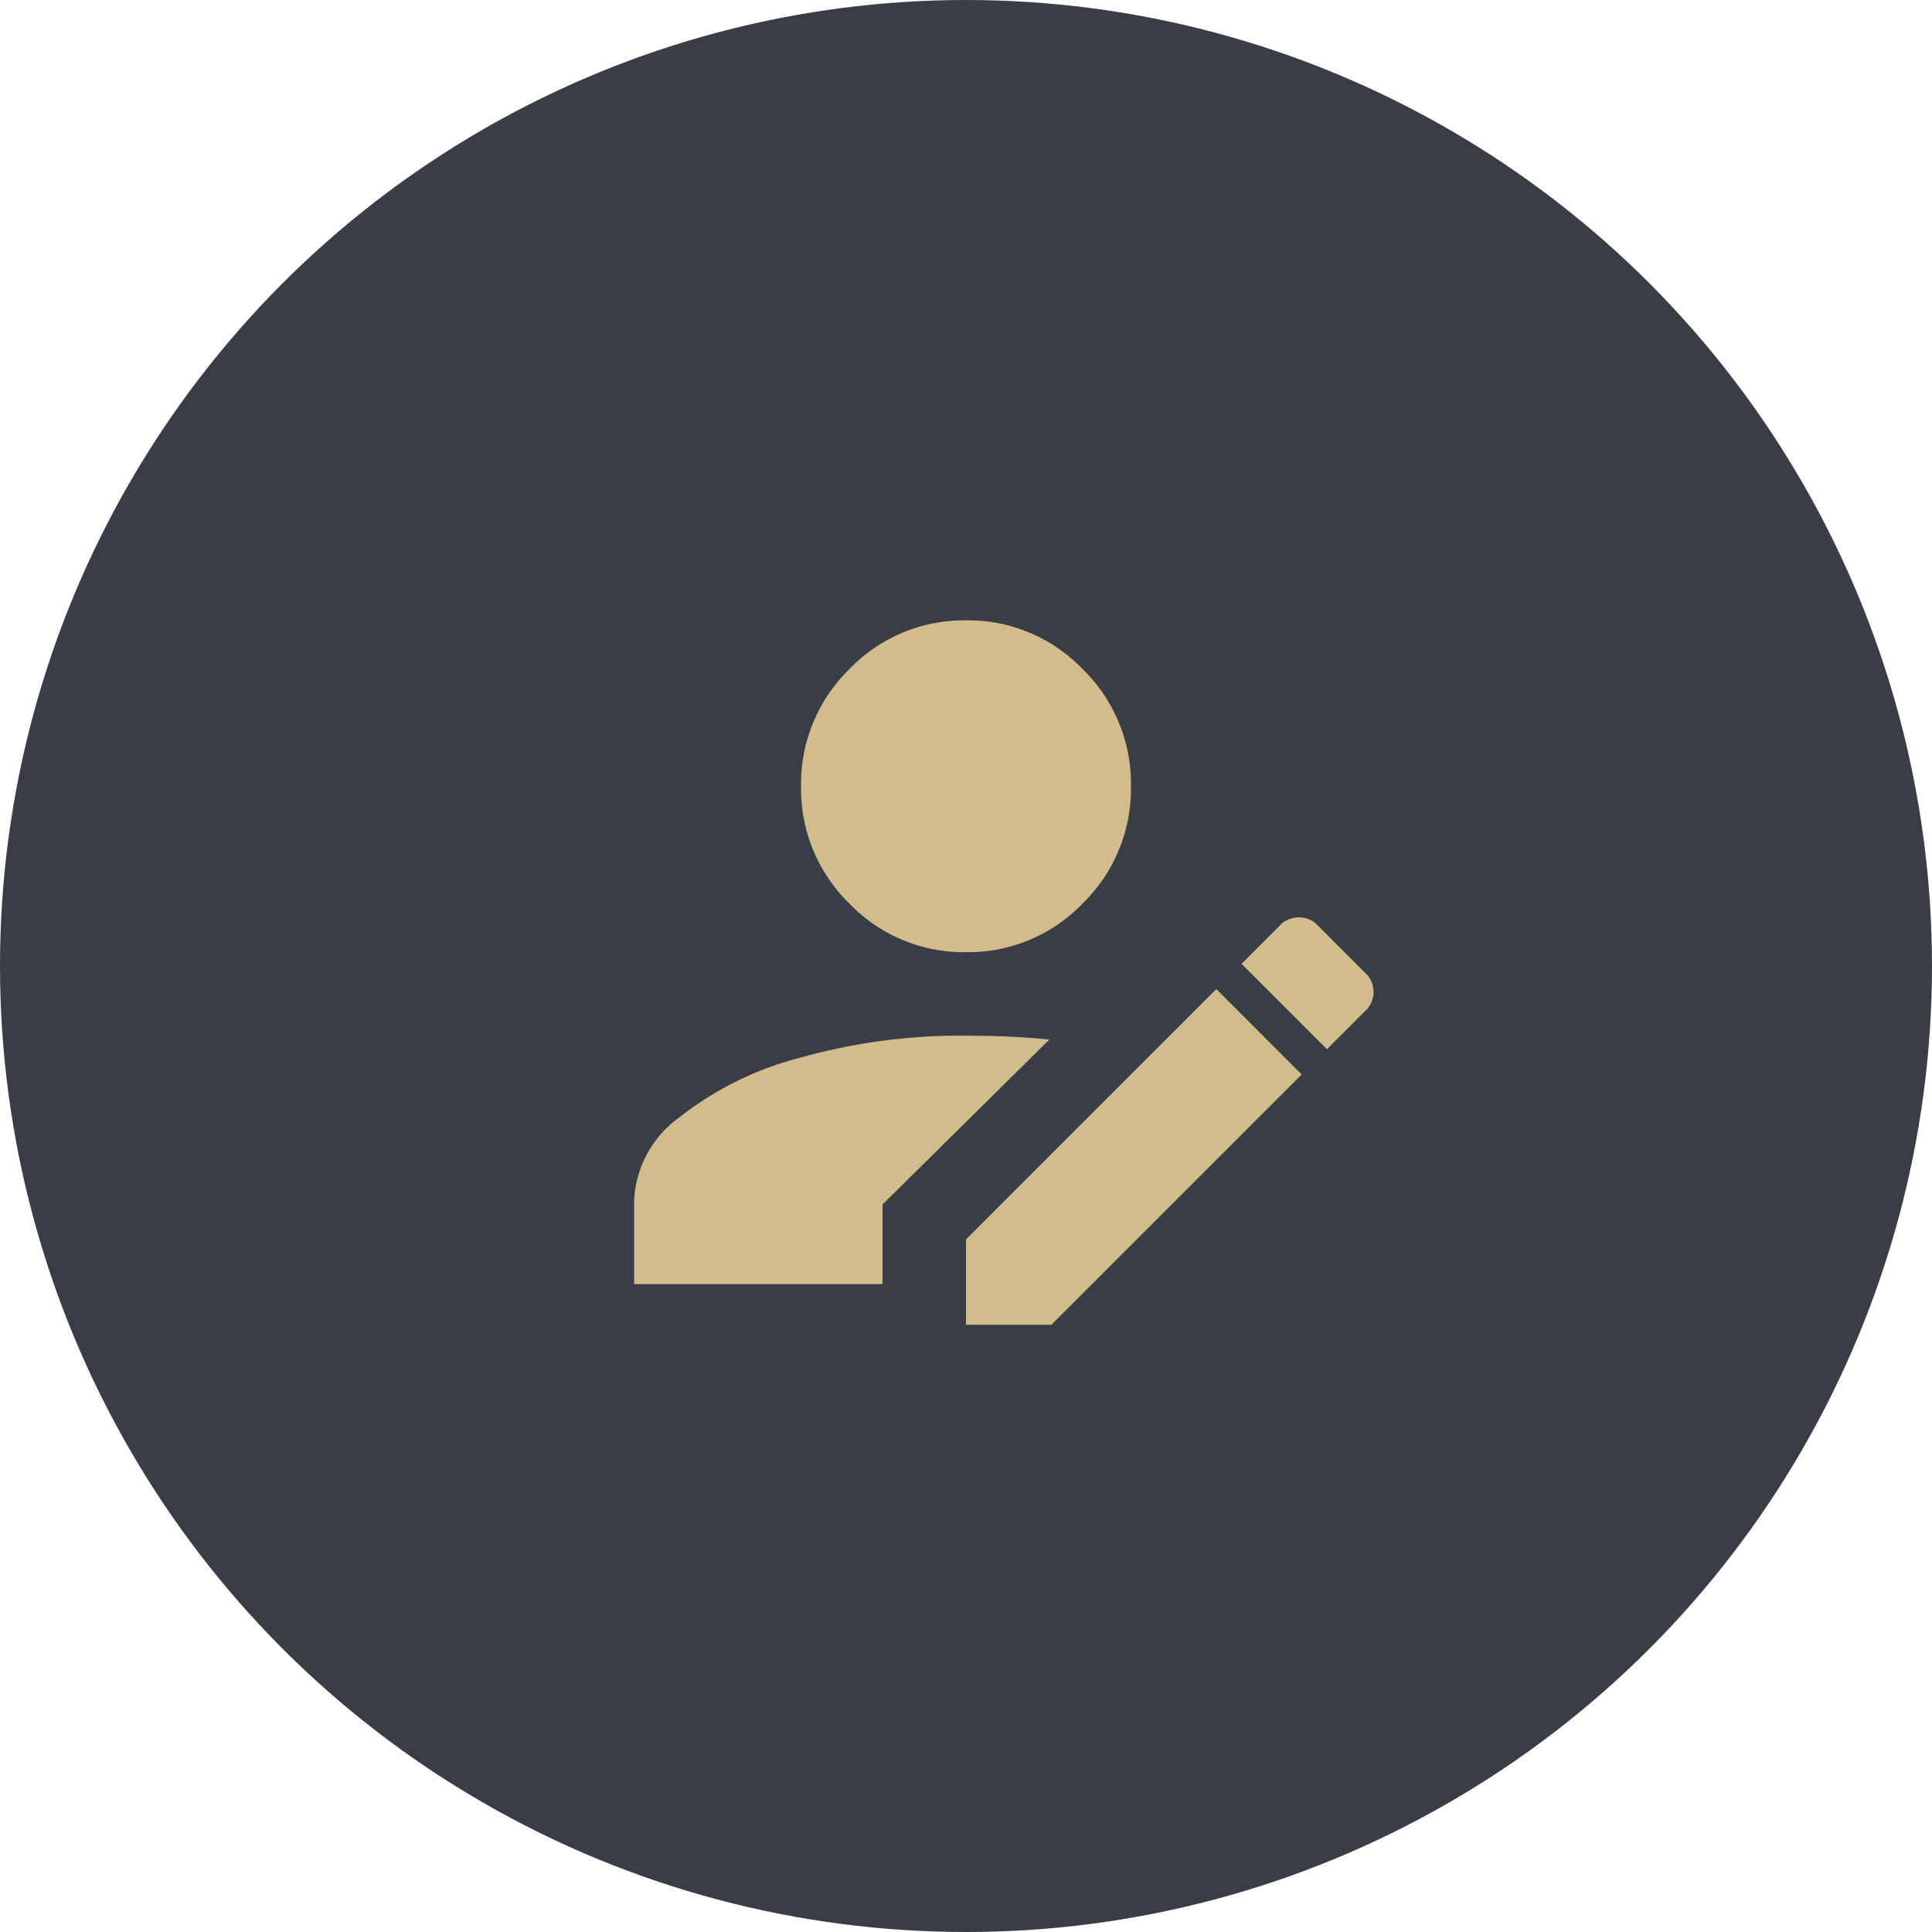
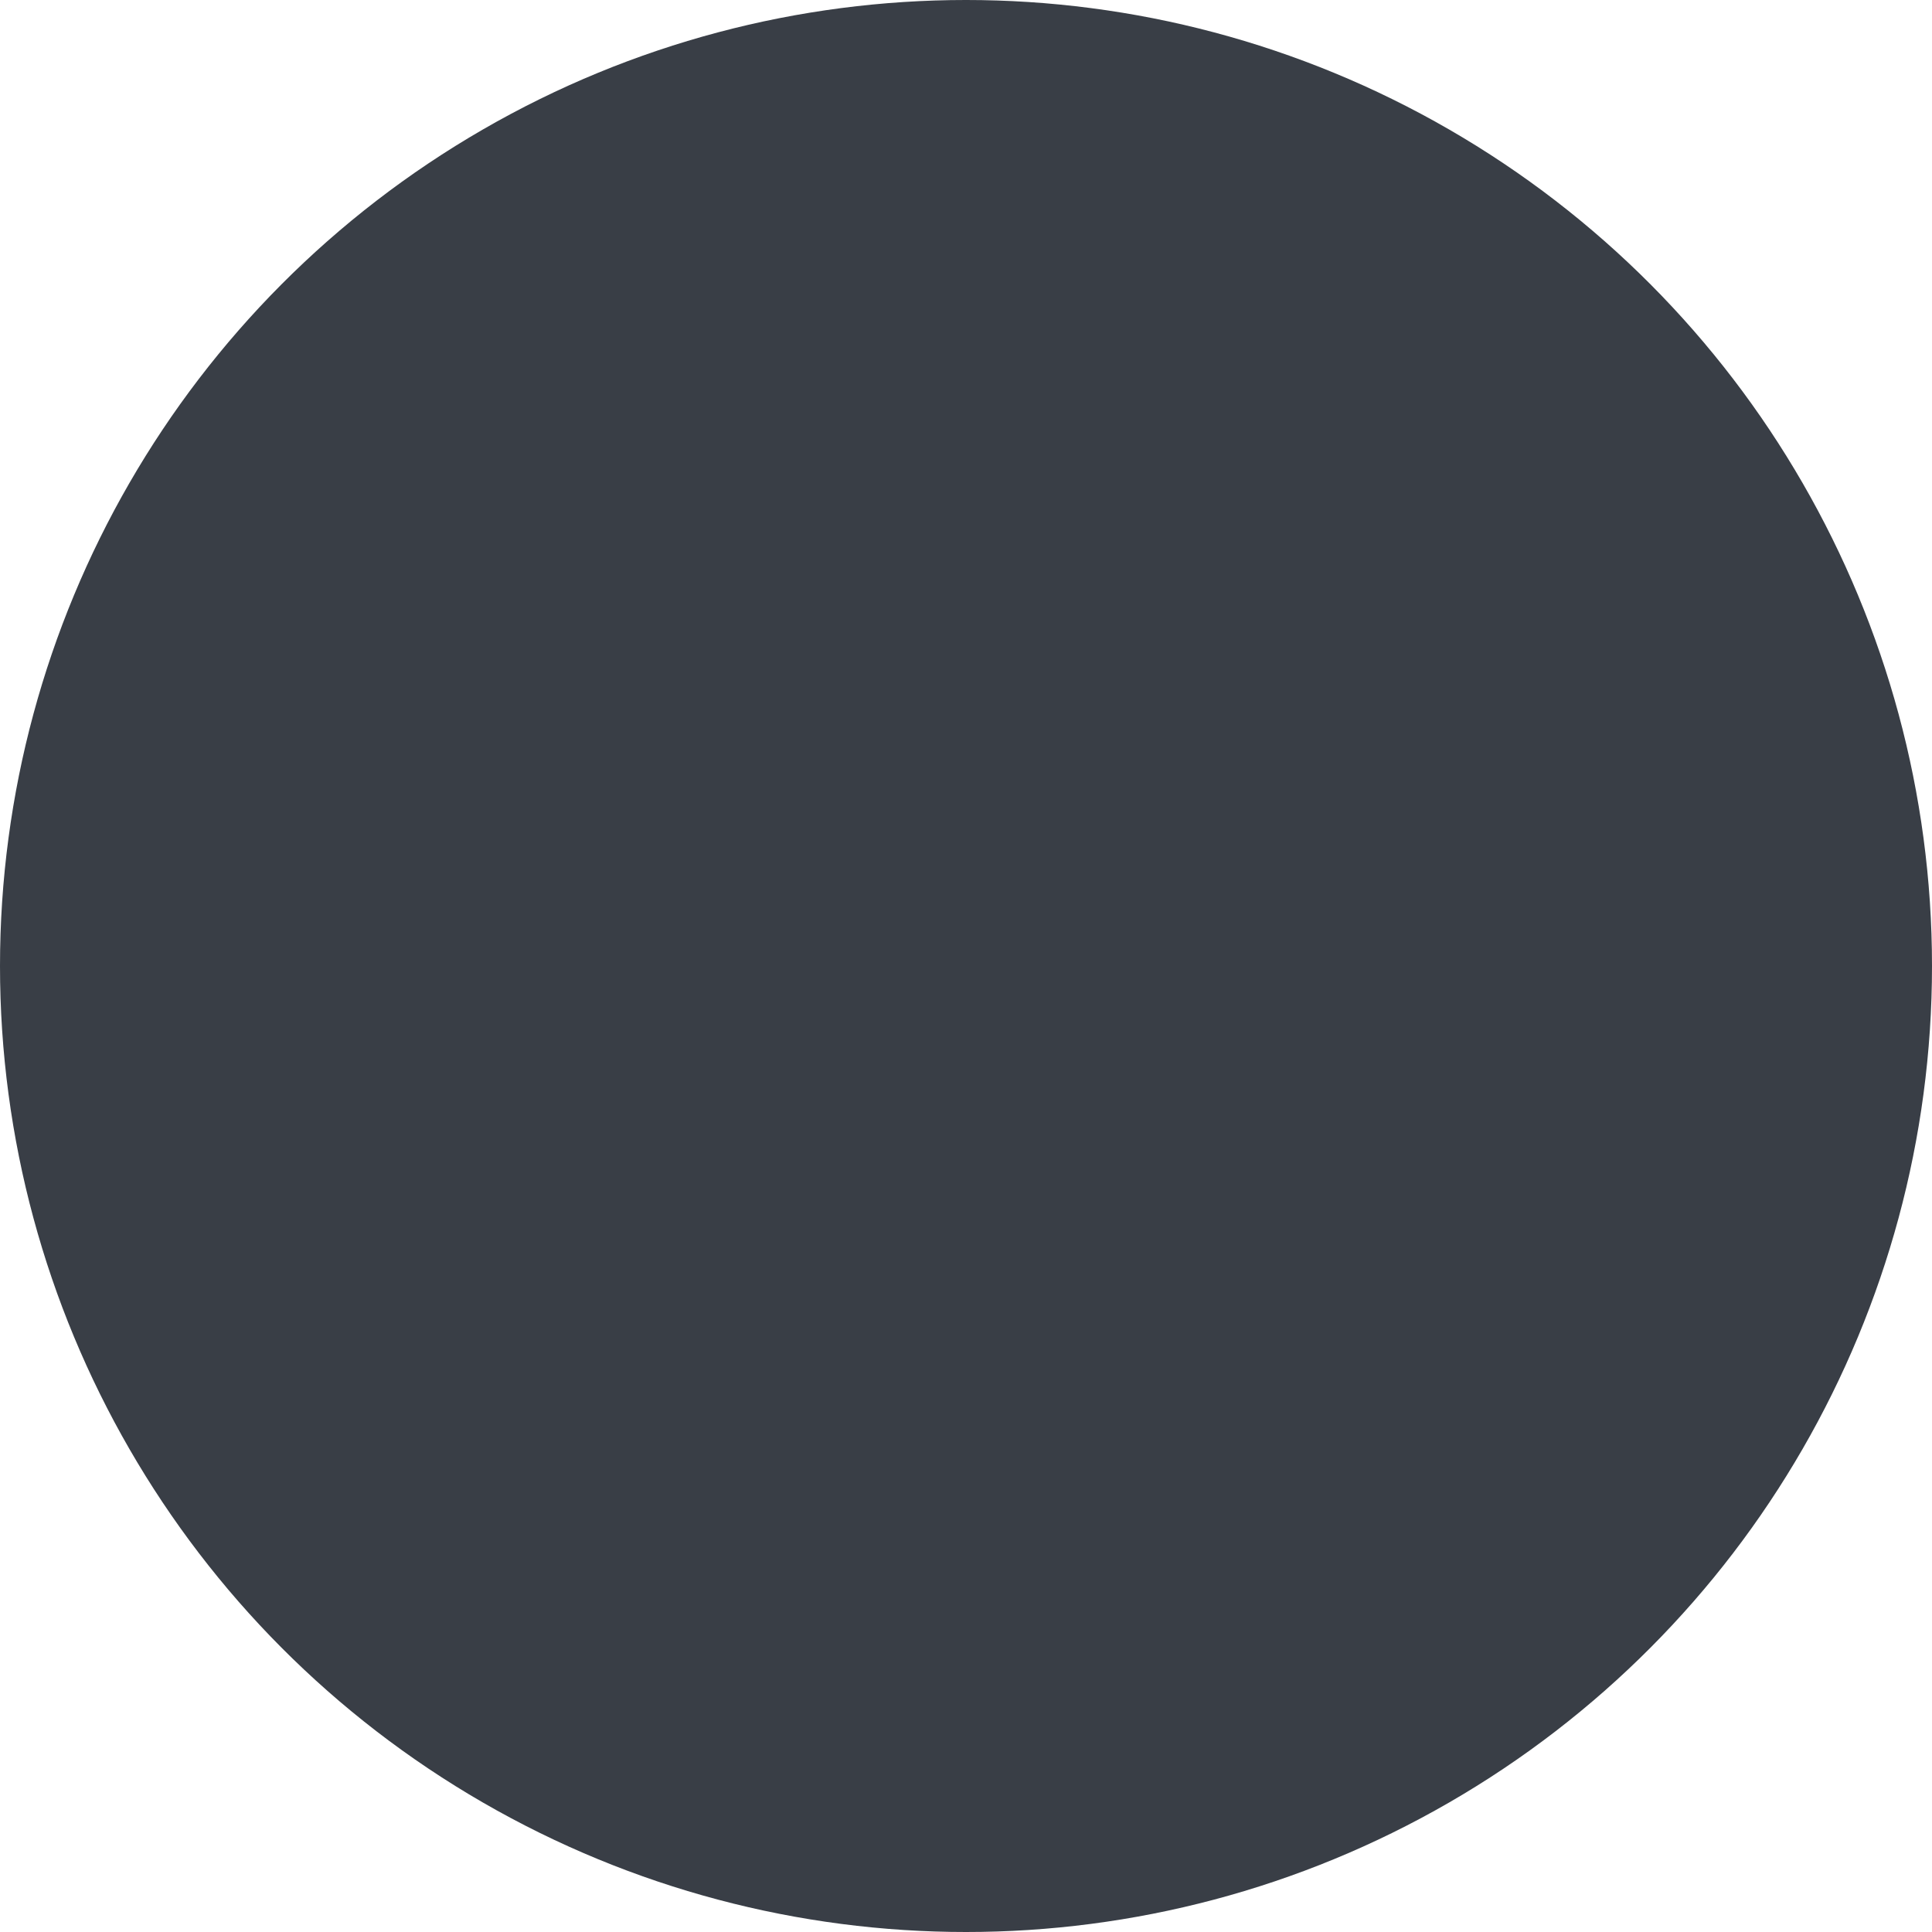
<svg xmlns="http://www.w3.org/2000/svg" width="35" height="35" viewBox="0 0 35 35">
  <g transform="translate(-1410 -4304)">
    <circle cx="17.5" cy="17.5" r="17.5" transform="translate(1410 4304)" fill="#393e46" />
-     <path d="M16.277-5.73l-.738.738L13.992-6.539l.738-.738a.49.49,0,0,1,.3-.105.49.49,0,0,1,.3.105l.949.949a.49.49,0,0,1,.105.3A.49.49,0,0,1,16.277-5.73ZM9-1.547l4.535-4.535,1.547,1.547L10.547,0H9ZM9-5.238a10.713,10.713,0,0,0-3.006.4,5.927,5.927,0,0,0-2.2,1.09A1.96,1.96,0,0,0,2.988-2.25V-.738h4.5V-2.18l3.023-2.988Q9.809-5.238,9-5.238Zm0-7.523a2.877,2.877,0,0,0-2.109.879,2.9,2.9,0,0,0-.879,2.127,2.9,2.9,0,0,0,.879,2.127A2.877,2.877,0,0,0,9-6.75a2.877,2.877,0,0,0,2.109-.879,2.9,2.9,0,0,0,.879-2.127,2.9,2.9,0,0,0-.879-2.127A2.877,2.877,0,0,0,9-12.762Z" transform="translate(1418.5 4328)" fill="#d2bc8c" />
  </g>
</svg>